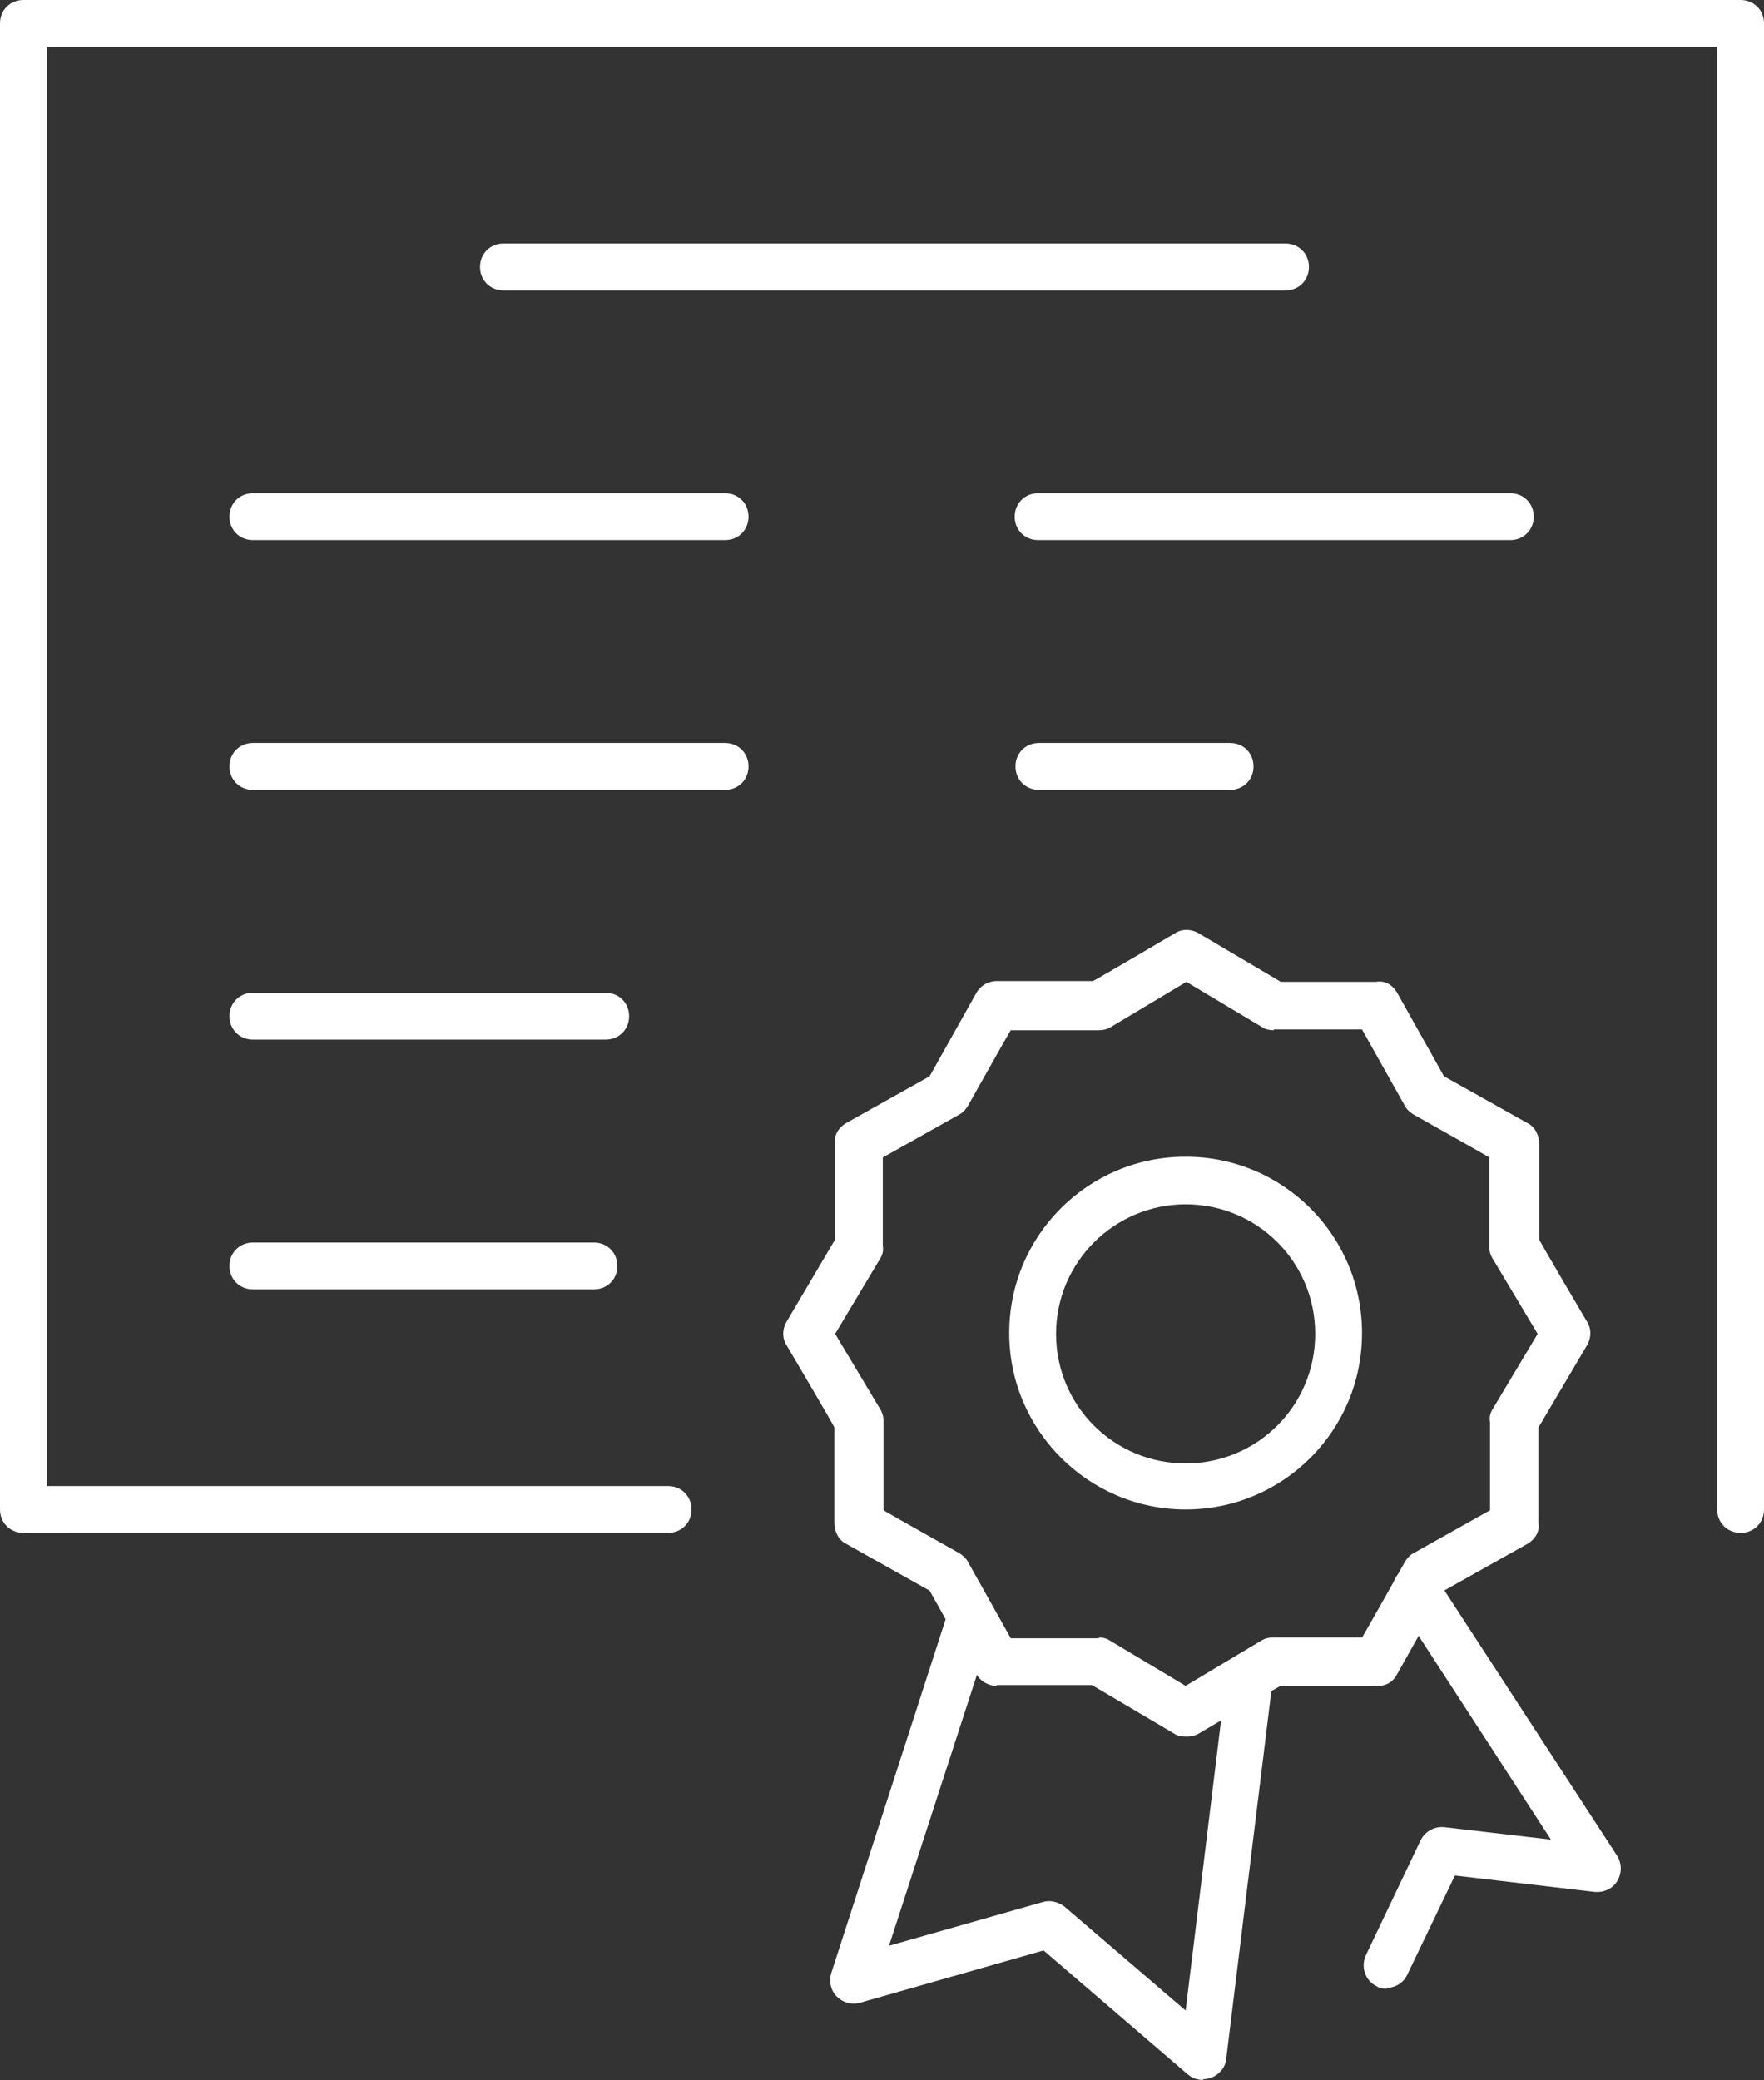
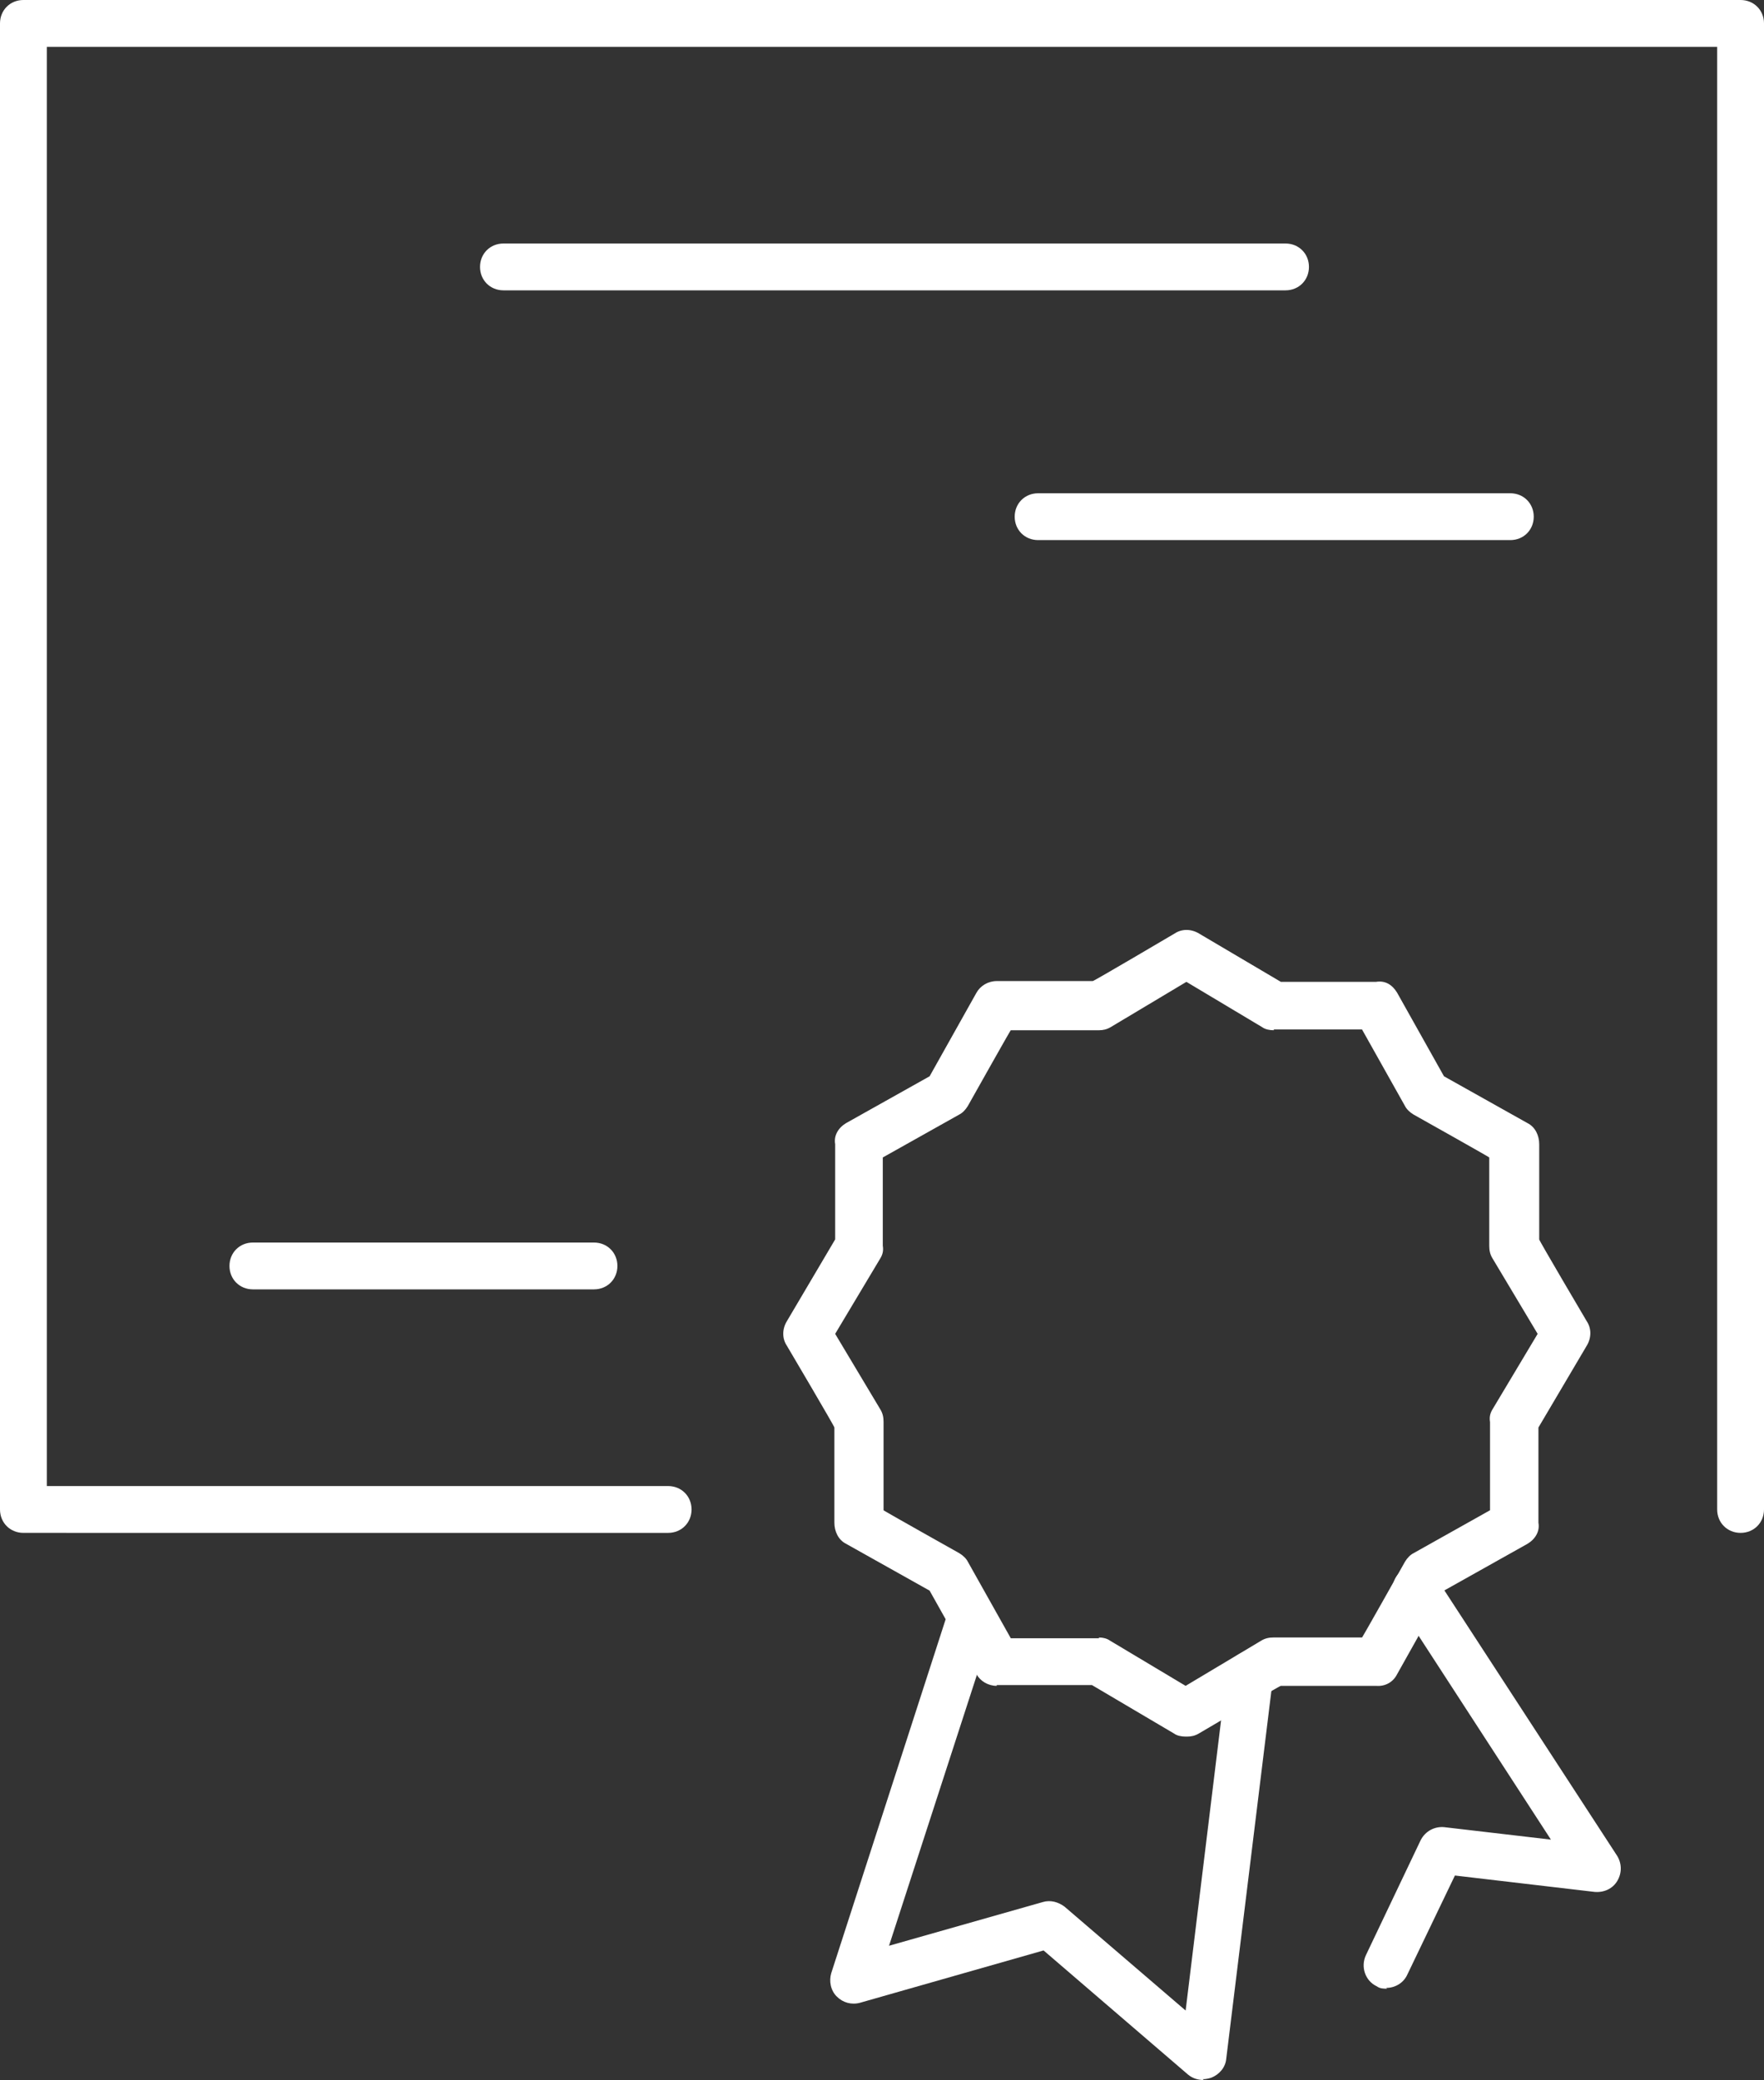
<svg xmlns="http://www.w3.org/2000/svg" id="Layer_1" version="1.1" viewBox="0 0 226 266.5">
  <rect x="0" y="0" width="226" height="266.5" fill="#333333" stroke="none" />
  <defs>
    <style>
      .cls-1 {
        fill: #fff;
        stroke-width: 0px;
      }
    </style>
  </defs>
  <g>
    <path class="cls-1" d="M223,196.4c-1.7,0-3-1.3-3-3V6H6v184.4h79.6c1.7,0,3,1.3,3,3s-1.3,3-3,3H3c-1.7,0-3-1.3-3-3V3C0,1.3,1.3,0,3,0h220c1.7,0,3,1.3,3,3v190.4c0,1.7-1.3,3-3,3Z" />
    <g>
-       <path class="cls-1" d="M92.9,69.2h-60.5c-1.7,0-3-1.3-3-3s1.3-3,3-3h60.5c1.7,0,3,1.3,3,3s-1.3,3-3,3Z" />
-       <path class="cls-1" d="M92.9,101.2h-60.5c-1.7,0-3-1.3-3-3s1.3-3,3-3h60.5c1.7,0,3,1.3,3,3s-1.3,3-3,3Z" />
-       <path class="cls-1" d="M77.6,133.2h-45.2c-1.7,0-3-1.3-3-3s1.3-3,3-3h45.2c1.7,0,3,1.3,3,3s-1.3,3-3,3Z" />
      <path class="cls-1" d="M76.1,165.2h-43.7c-1.7,0-3-1.3-3-3s1.3-3,3-3h43.7c1.7,0,3,1.3,3,3s-1.3,3-3,3Z" />
      <path class="cls-1" d="M193.5,69.2h-60.5c-1.7,0-3-1.3-3-3s1.3-3,3-3h60.5c1.7,0,3,1.3,3,3s-1.3,3-3,3Z" />
-       <path class="cls-1" d="M157.6,101.2h-24.5c-1.7,0-3-1.3-3-3s1.3-3,3-3h24.5c1.7,0,3,1.3,3,3s-1.3,3-3,3Z" />
      <path class="cls-1" d="M164.7,37.2h-100.2c-1.7,0-3-1.3-3-3s1.3-3,3-3h100.2c1.7,0,3,1.3,3,3s-1.3,3-3,3Z" />
    </g>
  </g>
  <g>
    <path class="cls-1" d="M154.2,266.5c-.7,0-1.4-.2-2-.7l-18.5-15.9-23.5,6.7c-1.1.3-2.2,0-3-.8-.8-.8-1-2-.7-3l15-46.4c.5-1.6,2.2-2.4,3.8-1.9,1.6.5,2.4,2.2,1.9,3.8l-13.3,41,19.7-5.6c1-.3,2,0,2.8.6l15.5,13.3,5.3-43.4c.2-1.6,1.7-2.8,3.3-2.6,1.6.2,2.8,1.7,2.6,3.3l-6,48.9c-.1,1.1-.9,2-1.9,2.4-.3.1-.7.2-1.1.2Z" />
    <path class="cls-1" d="M177.7,254.8c-.4,0-.9,0-1.3-.3-1.5-.7-2.1-2.5-1.4-4l7-14.7c.6-1.2,1.8-1.8,3-1.7l13.7,1.6-19.8-30.5c-.9-1.4-.5-3.2.9-4.1,1.4-.9,3.2-.5,4.1.9l23.3,35.8c.6,1,.6,2.2,0,3.2-.6,1-1.7,1.5-2.9,1.4l-17.9-2.1-6.1,12.7c-.5,1.1-1.6,1.7-2.7,1.7Z" />
-     <path class="cls-1" d="M151.9,193.4c-12.4,0-22.6-10.1-22.6-22.6s10.1-22.6,22.6-22.6,22.6,10.1,22.6,22.6-10.1,22.6-22.6,22.6ZM151.9,154.3c-9.1,0-16.6,7.4-16.6,16.6s7.4,16.6,16.6,16.6,16.6-7.4,16.6-16.6-7.4-16.6-16.6-16.6Z" />
    <path class="cls-1" d="M151.9,222.5c-.5,0-1.1-.1-1.5-.4l-10.5-6.2h-12.2c0,.1,0,.1,0,.1-1.1,0-2.1-.6-2.6-1.5l-6-10.7-10.7-6c-1-.5-1.5-1.6-1.5-2.7v-12.2c.1,0-6.1-10.5-6.1-10.5-.6-.9-.6-2.1,0-3.1l6.2-10.5v-12.2c-.2-1.1.4-2.1,1.4-2.7l10.7-6,6-10.7c.5-.9,1.5-1.5,2.6-1.5h12.3c0,.1,10.5-6.1,10.5-6.1.9-.6,2.1-.6,3.1,0l10.5,6.2h12.2c1.2-.2,2.1.4,2.7,1.4l6,10.7,10.7,6c1,.5,1.5,1.6,1.5,2.7v12.2c-.1,0,6.1,10.5,6.1,10.5.6.9.6,2.1,0,3.1l-6.2,10.5v12.2c.2,1.1-.4,2.1-1.4,2.7l-10.7,6-6,10.7c-.5,1-1.5,1.6-2.7,1.5h-12.2c0-.1-10.5,6.1-10.5,6.1-.5.3-1,.4-1.5.4ZM140.7,209.8c.5,0,1.1.1,1.5.4l9.7,5.8,9.7-5.8c.5-.3,1-.4,1.6-.4h11.3c0,.1,5.5-9.7,5.5-9.7.3-.5.7-.9,1.1-1.1l9.8-5.5v-11.3c-.1-.6,0-1.1.3-1.6l5.8-9.7-5.8-9.7c-.3-.5-.4-1-.4-1.6v-11.3c.1,0-9.7-5.5-9.7-5.5-.5-.3-.9-.7-1.1-1.1l-5.5-9.8h-11.3c0,.1,0,.1,0,.1-.5,0-1.1-.1-1.5-.4l-9.7-5.8-9.7,5.8c-.5.3-1,.4-1.5.4h-11.3c0-.1-5.5,9.7-5.5,9.7-.3.5-.7.9-1.1,1.1l-9.8,5.5v11.3c.1.6,0,1.1-.3,1.6l-5.8,9.7,5.8,9.7c.3.5.4,1,.4,1.6v11.3c-.1,0,9.7,5.5,9.7,5.5.5.3.9.7,1.1,1.1l5.5,9.8h11.3c0-.1,0-.1,0-.1ZM121.2,140.1h0,0Z" />
  </g>
</svg>